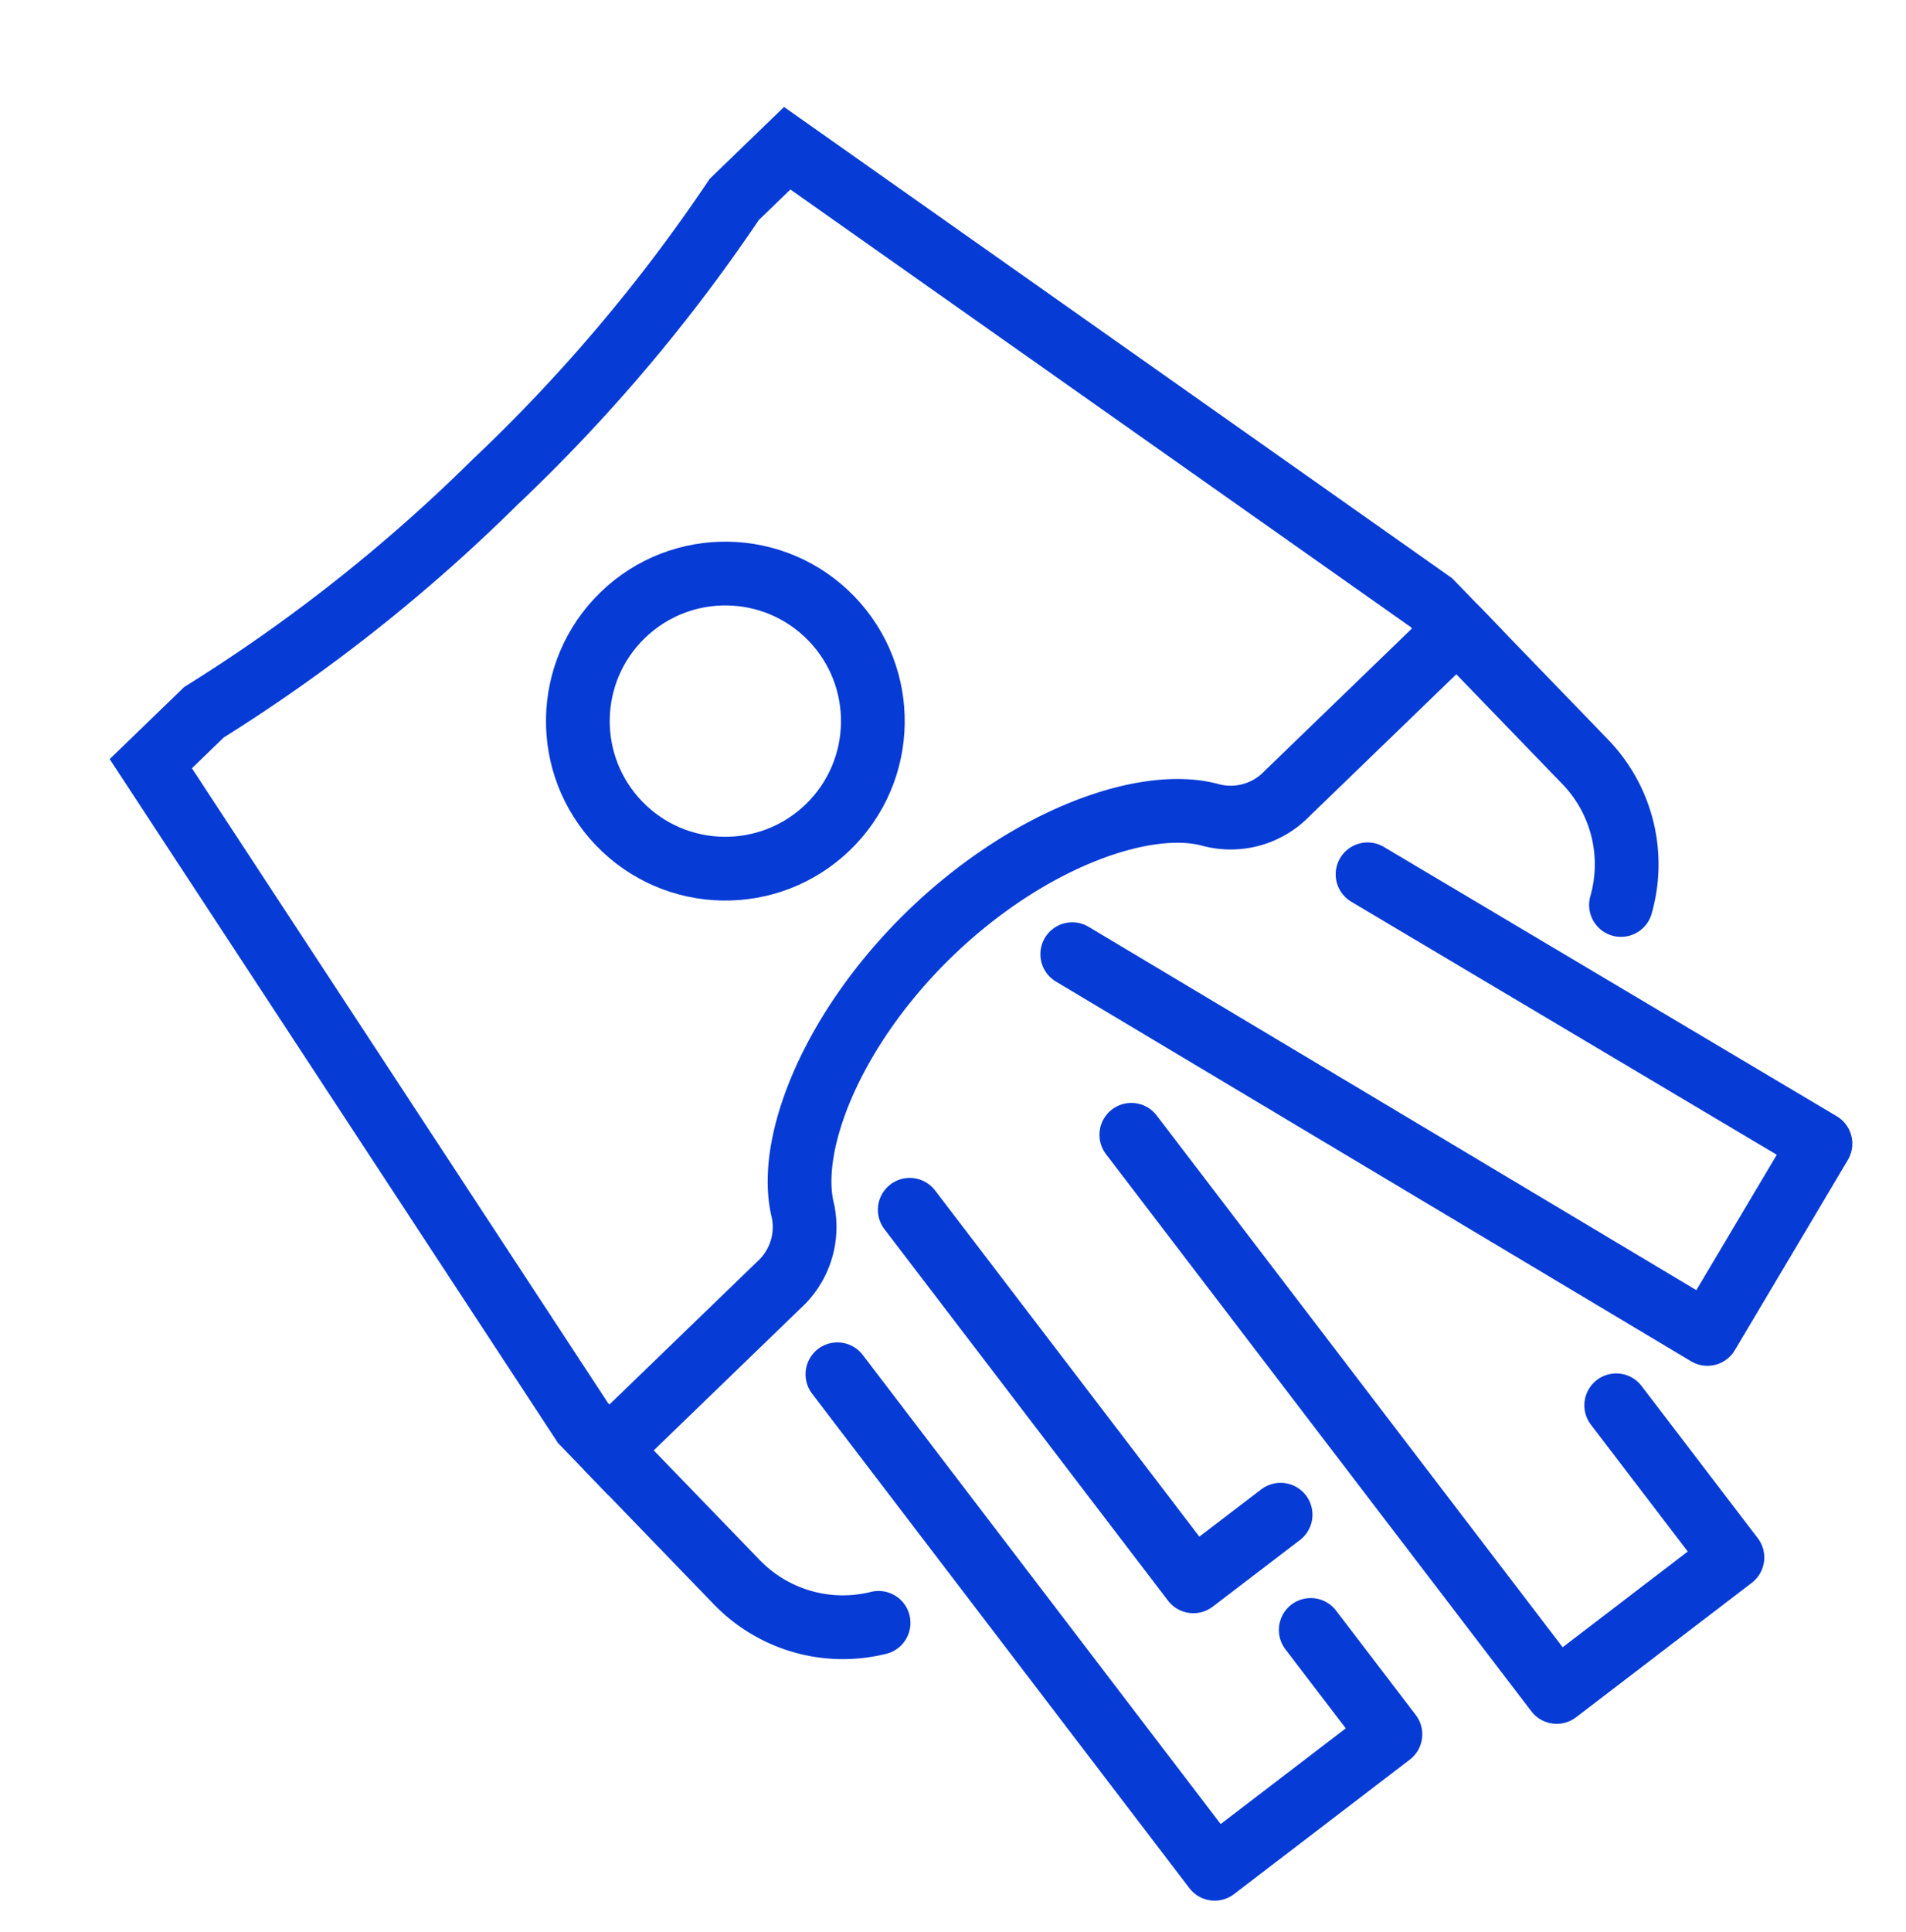
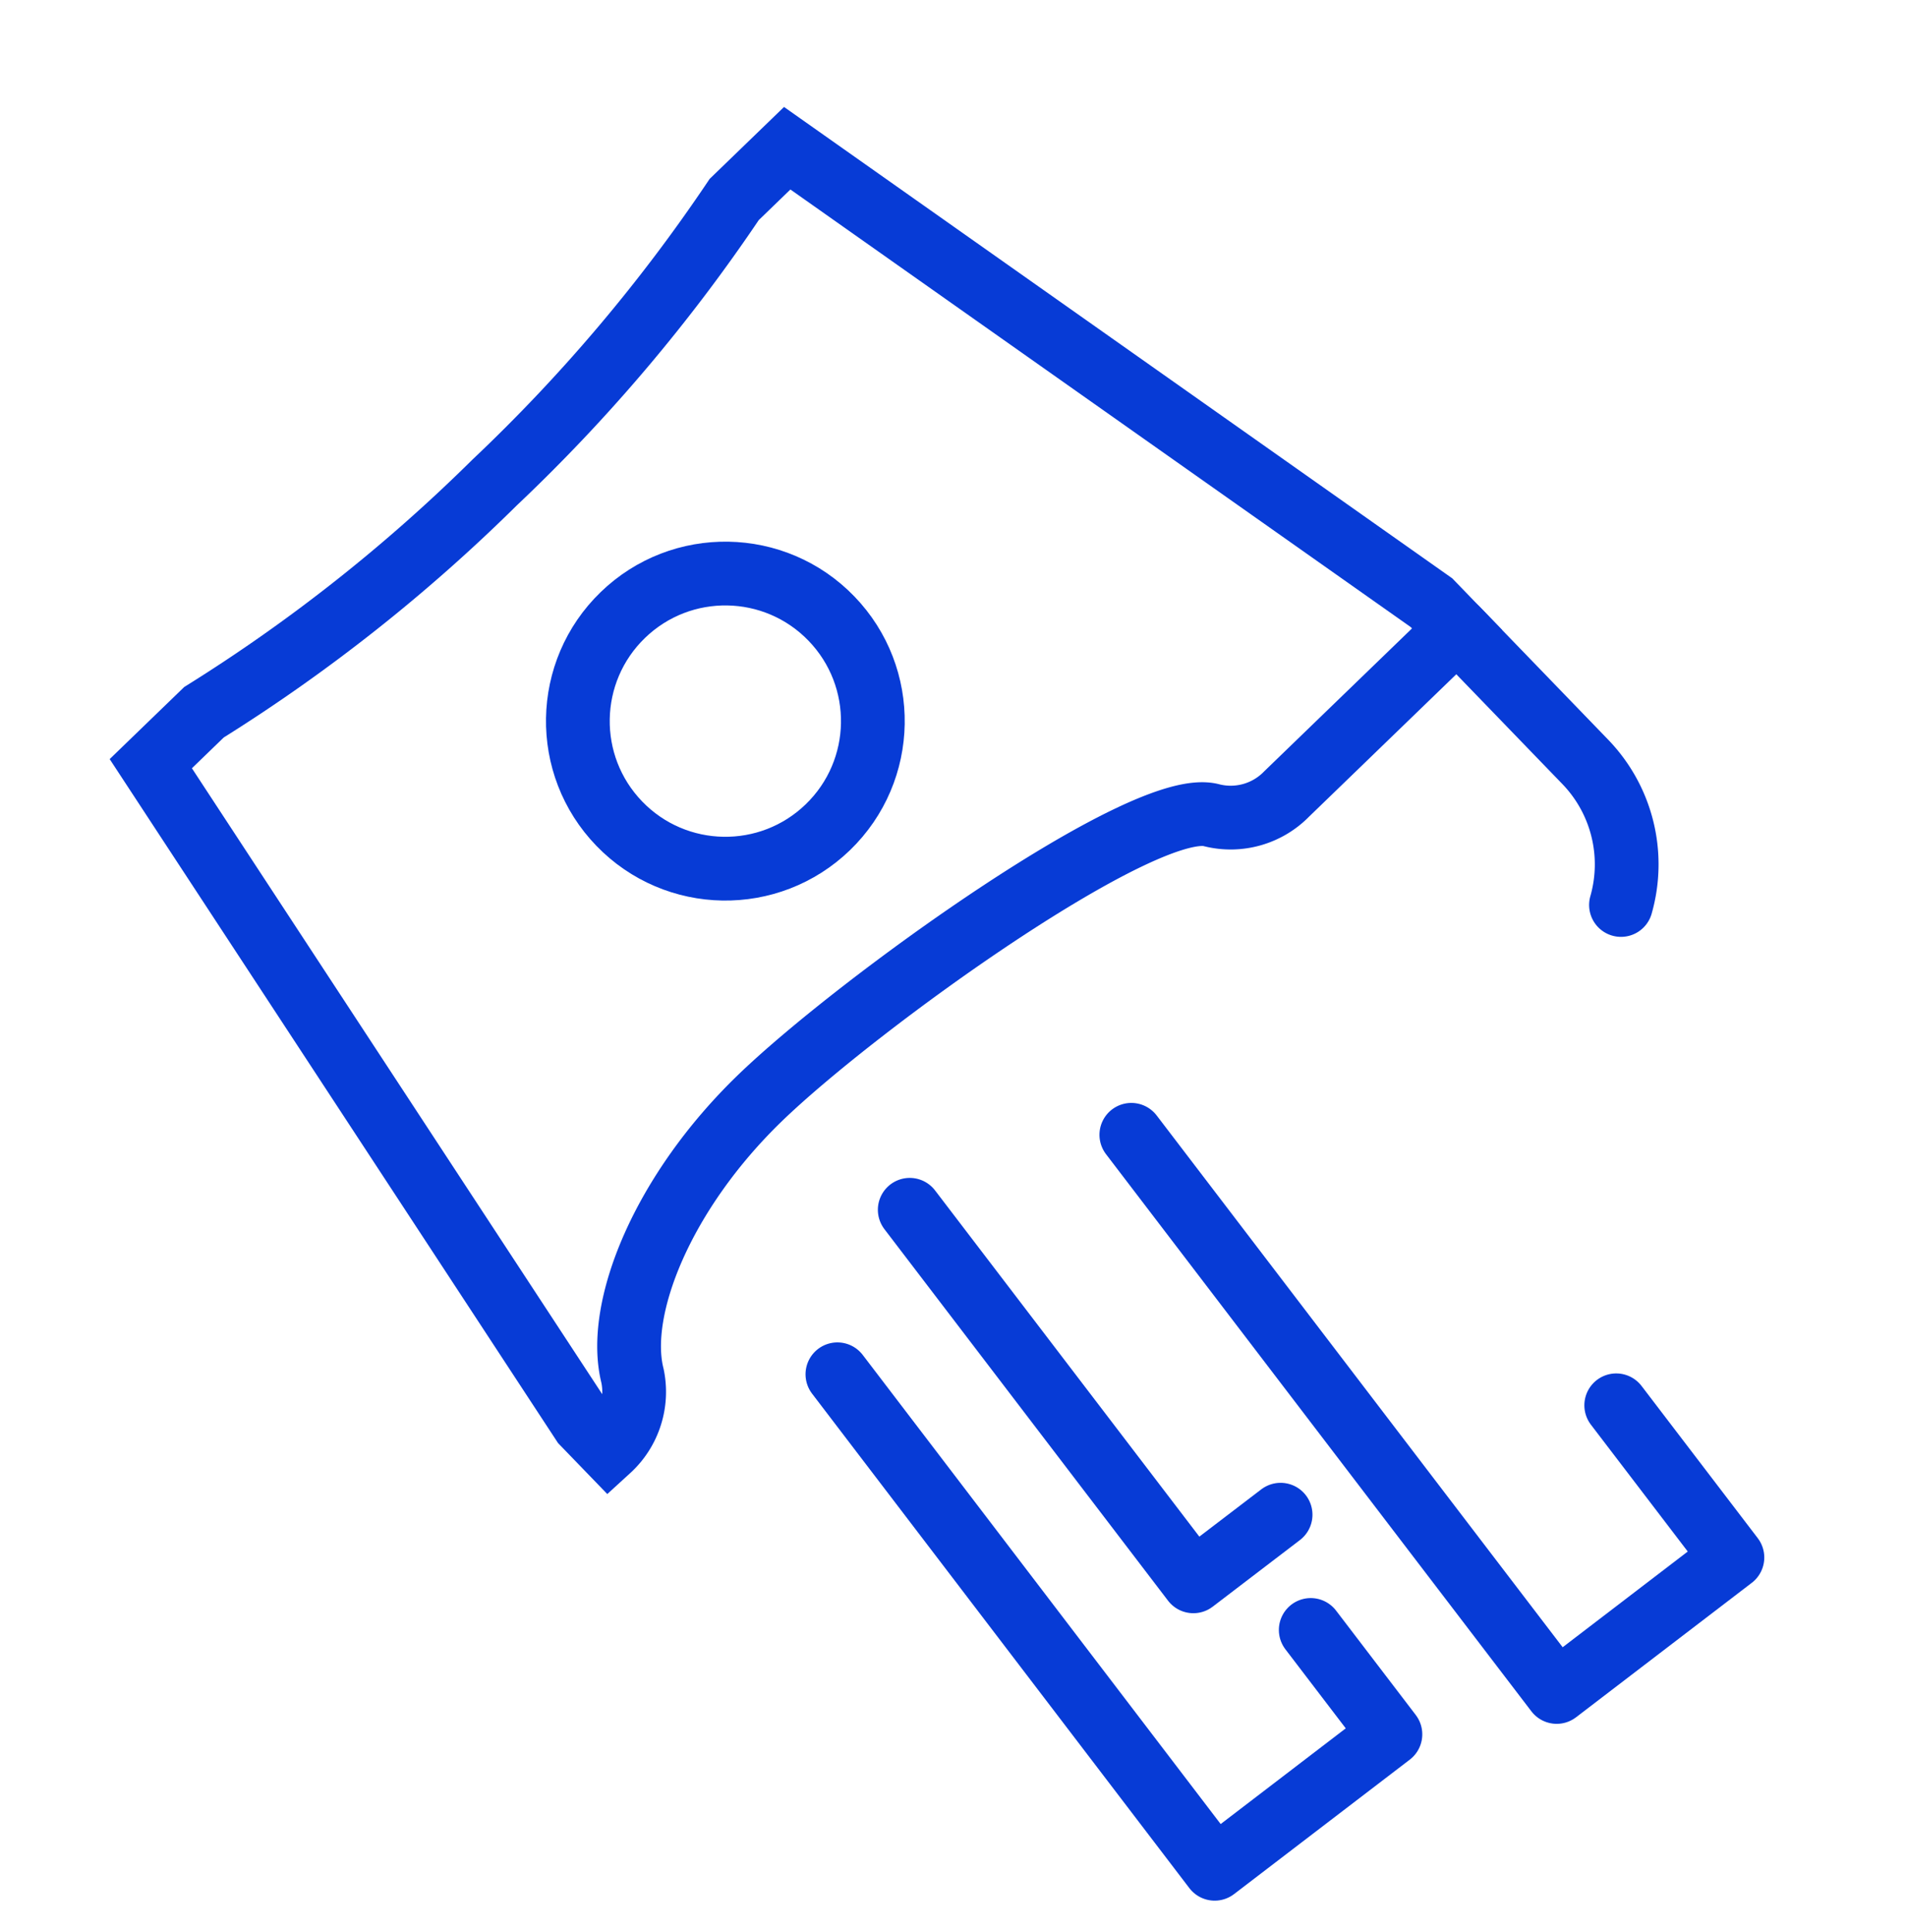
<svg xmlns="http://www.w3.org/2000/svg" width="44.851" height="45.438" viewBox="0 0 44.851 45.438">
  <g id="Group_17" data-name="Group 17" transform="matrix(-0.719, 0.695, -0.695, -0.719, 48.328, 29.325)">
    <g id="Group_16" data-name="Group 16" transform="translate(0 12.858)">
-       <path id="Path_13" data-name="Path 13" d="M13.883,18.221a39.362,39.362,0,0,1,8.677.868H24.3L27.766.868V0H22.187a1.839,1.839,0,0,0-1.61.86c-.808,1.406-3.5,2.611-6.693,2.611S8,2.266,7.19.86A1.839,1.839,0,0,0,5.579,0H0V.867L3.471,19.089H5.206A39.362,39.362,0,0,1,13.883,18.221Z" transform="translate(0 7.345)" fill="none" stroke="#073bd6" stroke-linecap="round" stroke-miterlimit="10" stroke-width="1.5" />
+       <path id="Path_13" data-name="Path 13" d="M13.883,18.221a39.362,39.362,0,0,1,8.677.868H24.3L27.766.868V0a1.839,1.839,0,0,0-1.61.86c-.808,1.406-3.5,2.611-6.693,2.611S8,2.266,7.19.86A1.839,1.839,0,0,0,5.579,0H0V.867L3.471,19.089H5.206A39.362,39.362,0,0,1,13.883,18.221Z" transform="translate(0 7.345)" fill="none" stroke="#073bd6" stroke-linecap="round" stroke-miterlimit="10" stroke-width="1.5" />
      <path id="Path_14" data-name="Path 14" d="M1.735,0A3.47,3.47,0,0,0,0,3.007V7.345" fill="none" stroke="#073bd6" stroke-linecap="round" stroke-miterlimit="10" stroke-width="1.5" />
-       <path id="Path_15" data-name="Path 15" d="M1.734,7.344V3.006A3.471,3.471,0,0,0,0,0" transform="translate(26.032 0.001)" fill="none" stroke="#073bd6" stroke-linecap="round" stroke-miterlimit="10" stroke-width="1.5" />
    </g>
-     <path id="Path_16" data-name="Path 16" d="M3.26,13.331,0,1.369,5.023,0,9.562,16.81" transform="translate(2.262 4.19)" fill="none" stroke="#073bd6" stroke-linecap="round" stroke-linejoin="round" stroke-width="1.5" />
    <path id="Path_17" data-name="Path 17" d="M0,4.474.522,0,5.693.6,5.052,6.1,3.782,16.979" transform="translate(9.995 0)" fill="none" stroke="#073bd6" stroke-linecap="round" stroke-linejoin="round" stroke-width="1.5" />
    <path id="Path_18" data-name="Path 18" d="M0,0,2.565.3,1.29,11.222" transform="translate(17.462 8.113)" fill="none" stroke="#073bd6" stroke-linecap="round" stroke-linejoin="round" stroke-width="1.5" />
    <path id="Path_19" data-name="Path 19" d="M0,3.068.358,0,5.529.6l-1.7,14.533" transform="translate(18.836 2.603)" fill="none" stroke="#073bd6" stroke-linecap="round" stroke-linejoin="round" stroke-width="1.5" />
    <circle id="Ellipse_6" data-name="Ellipse 6" cx="3.471" cy="3.471" r="3.471" transform="translate(10.412 27.144)" fill="none" stroke="#073bd6" stroke-linecap="round" stroke-miterlimit="10" stroke-width="1.5" />
  </g>
</svg>